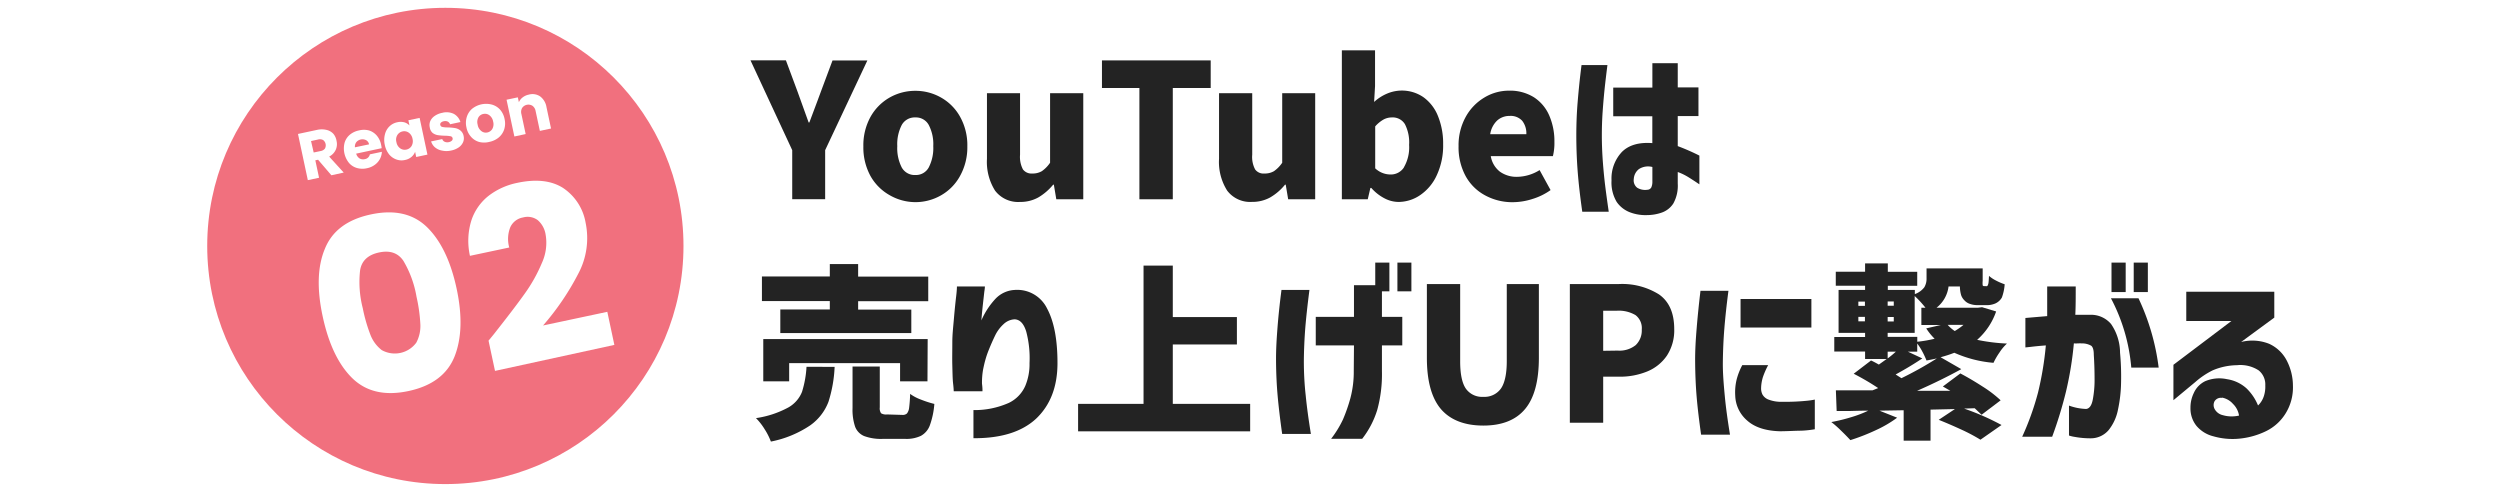
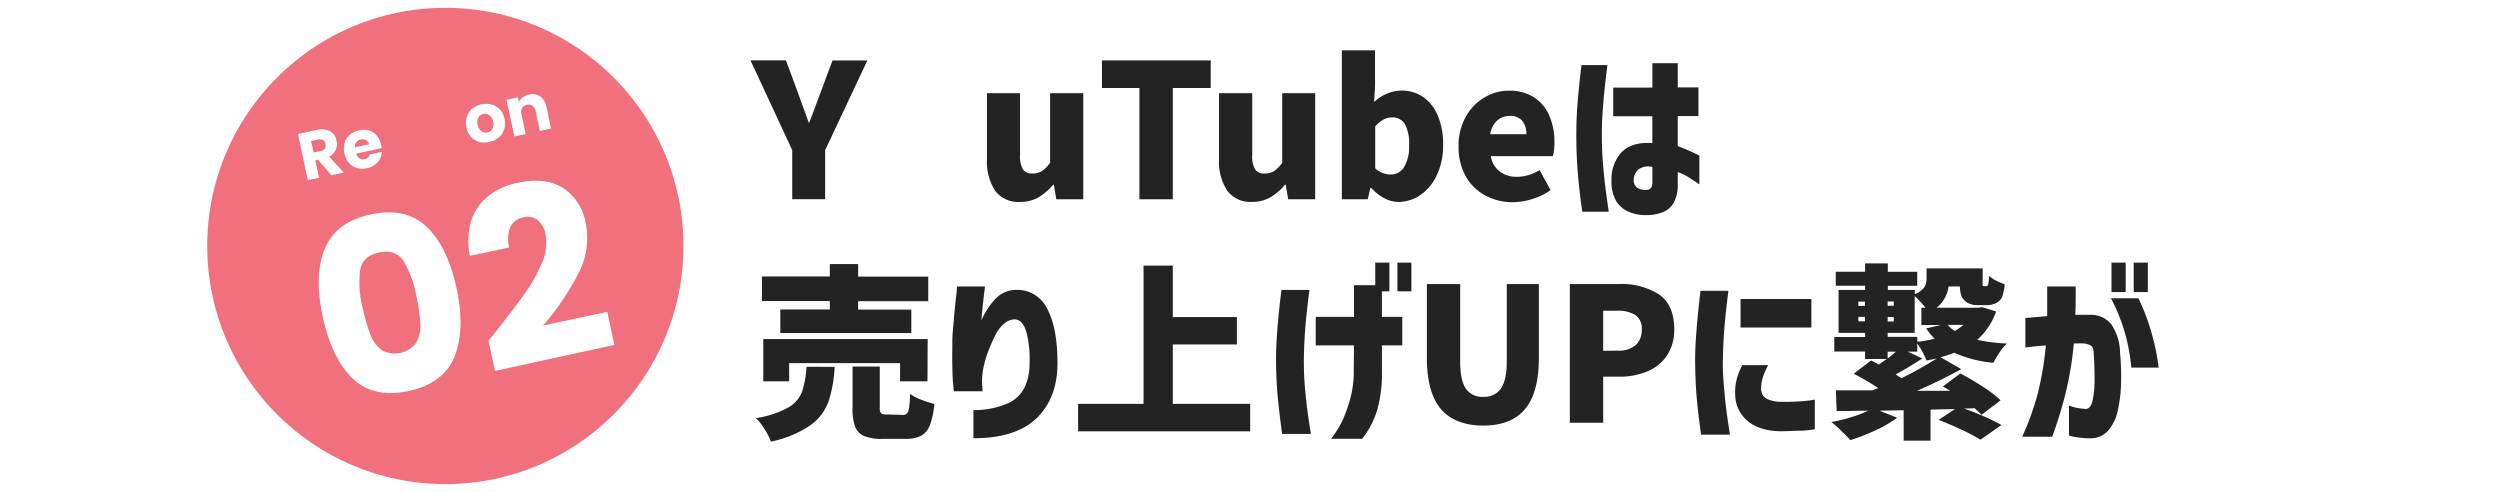
<svg xmlns="http://www.w3.org/2000/svg" width="482.82" height="95" viewBox="0 0 482.82 95">
  <defs>
    <style>.cls-1{fill:#fff;}.cls-2{isolation:isolate;}.cls-3{fill:#232323;}.cls-4{fill:#f1707e;}</style>
  </defs>
  <g id="レイヤー_2" data-name="レイヤー 2">
    <g id="レイヤー_1-2" data-name="レイヤー 1">
      <rect class="cls-1" width="482.82" height="95" />
      <g id="_利用時間が長く_" data-name=" 利用時間が長く " class="cls-2">
        <g class="cls-2">
          <path class="cls-3" d="M153,29l-8.06-17.35h6.84l2.23,6,2.16,6h.14c.79-2.13,1.32-3.55,1.59-4.24l.64-1.73,2.24-6h6.73L159.36,29v9.47H153Z" />
-           <path class="cls-3" d="M171.81,37.69A9.68,9.68,0,0,1,168.12,34a11.49,11.49,0,0,1-1.38-5.73,11.35,11.35,0,0,1,1.38-5.7,9.73,9.73,0,0,1,3.69-3.73,10,10,0,0,1,5-1.3,9.93,9.93,0,0,1,4.93,1.3,9.59,9.59,0,0,1,3.69,3.73,11.25,11.25,0,0,1,1.39,5.7A11.39,11.39,0,0,1,185.4,34a9.55,9.55,0,0,1-3.69,3.74,9.93,9.93,0,0,1-4.93,1.3A10,10,0,0,1,171.81,37.69Zm7.56-5.36a8.16,8.16,0,0,0,.87-4.11,8,8,0,0,0-.87-4.08,2.8,2.8,0,0,0-2.59-1.46,2.85,2.85,0,0,0-2.63,1.46,8.09,8.09,0,0,0-.86,4.08,8.18,8.18,0,0,0,.86,4.12,2.85,2.85,0,0,0,2.63,1.46A2.81,2.81,0,0,0,179.37,32.33Z" />
          <path class="cls-3" d="M192.17,36.81a10.42,10.42,0,0,1-1.56-6.14V18H197V29.88a5.22,5.22,0,0,0,.56,2.84,2.06,2.06,0,0,0,1.82.79,3.47,3.47,0,0,0,1.84-.46,6.26,6.26,0,0,0,1.58-1.62V18h6.41V38.48H204l-.47-2.81h-.14a10.79,10.79,0,0,1-2.88,2.47A7.11,7.11,0,0,1,197,39,5.58,5.58,0,0,1,192.17,36.81Z" />
          <path class="cls-3" d="M220.05,38.48V17h-7.23V11.66h21V17H226.5V38.48Z" />
          <path class="cls-3" d="M237,36.81a10.34,10.34,0,0,1-1.57-6.14V18h6.41V29.88a5.13,5.13,0,0,0,.56,2.84,2,2,0,0,0,1.81.79,3.44,3.44,0,0,0,1.84-.46,6.26,6.26,0,0,0,1.58-1.62V18H254V38.48h-5.22l-.47-2.81h-.14a10.49,10.49,0,0,1-2.88,2.47,7.07,7.07,0,0,1-3.49.85A5.55,5.55,0,0,1,237,36.81Z" />
          <path class="cls-3" d="M267.38,38.3a8.69,8.69,0,0,1-2.54-2h-.18l-.51,2.19h-5V9.72h6.41v6.91l-.18,3.06a8.74,8.74,0,0,1,2.52-1.62,7.33,7.33,0,0,1,7,.7,8.21,8.21,0,0,1,2.81,3.64,14,14,0,0,1,1,5.45,13.54,13.54,0,0,1-1.21,5.94,9.28,9.28,0,0,1-3.18,3.85A7.43,7.43,0,0,1,270.09,39,5.9,5.9,0,0,1,267.38,38.3Zm3.76-6a7.67,7.67,0,0,0,1-4.32,7.72,7.72,0,0,0-.81-4,2.75,2.75,0,0,0-2.5-1.3,3.38,3.38,0,0,0-1.66.42,6.31,6.31,0,0,0-1.58,1.31v8.1a4.33,4.33,0,0,0,3,1.19A3,3,0,0,0,271.14,32.33Z" />
          <path class="cls-3" d="M286.78,37.71A9.3,9.3,0,0,1,283.05,34a11.63,11.63,0,0,1-1.36-5.76,11.31,11.31,0,0,1,1.36-5.63,9.88,9.88,0,0,1,3.6-3.76,9.14,9.14,0,0,1,4.76-1.34,8.73,8.73,0,0,1,4.84,1.28,7.94,7.94,0,0,1,2.95,3.51,12.41,12.41,0,0,1,1,5.08,10.6,10.6,0,0,1-.29,2.77h-12a4.77,4.77,0,0,0,1.76,3,5.51,5.51,0,0,0,3.35,1,8.45,8.45,0,0,0,4.32-1.3l2.12,3.86a12,12,0,0,1-3.51,1.72,12.66,12.66,0,0,1-3.79.62A11,11,0,0,1,286.78,37.71Zm8-11.79a3.92,3.92,0,0,0-.79-2.58,3,3,0,0,0-2.45-.95,3.5,3.5,0,0,0-2.41.9,4.56,4.56,0,0,0-1.33,2.63Z" />
          <path class="cls-3" d="M305.44,12.56h5q-.32,2.52-.54,4.56c-.14,1.35-.27,2.82-.38,4.39s-.16,3.1-.16,4.59c0,1.75.07,3.49.2,5.22s.29,3.31.47,4.75.4,3,.66,4.82h-5.11q-.62-4.38-.88-7.7t-.27-6.91c0-2.23.08-4.39.25-6.46S305.08,15.32,305.44,12.56Zm6.12,9.9V16.92h7.56V12.2l4.9,0v4.68h4v5.54h-4v5.8a41.17,41.17,0,0,1,4.18,1.83v5.55c-.89-.6-1.64-1.09-2.25-1.46a11,11,0,0,0-1.93-.92v2.23a7.07,7.07,0,0,1-.86,3.86,4.36,4.36,0,0,1-2.27,1.76,8.72,8.72,0,0,1-2.74.47,8.43,8.43,0,0,1-3.31-.52A5.47,5.47,0,0,1,312.23,39a7.31,7.31,0,0,1-1-4.16,7.5,7.5,0,0,1,2-5.49q2-2,5.88-1.71V22.46Zm6.59,14.19a.89.89,0,0,0,.76-.45,2.66,2.66,0,0,0,.21-1.17V32.25a3.27,3.27,0,0,0-2.59.4,2.59,2.59,0,0,0-1,1.91,1.8,1.8,0,0,0,.65,1.69A2.94,2.94,0,0,0,318.15,36.65Z" />
          <path class="cls-3" d="M161.19,70.85A25.79,25.79,0,0,1,160,77.6a9.84,9.84,0,0,1-3.53,4.55,20.7,20.7,0,0,1-7.59,3.13,12.48,12.48,0,0,0-1.21-2.39A11.63,11.63,0,0,0,146,80.75a18.66,18.66,0,0,0,6.27-2.07,6,6,0,0,0,2.62-3,19.74,19.74,0,0,0,.87-4.84Zm-.93-11.09V58.14H147.15V53.39h13.11V51h5.47v2.42h13.54v4.75H165.73v1.62H176v4.53h-25.3V59.76Zm18.86,13.89h-5.29V70.13H152.41v3.52h-5V65.48h31.75Zm-4.82,6.48a1.17,1.17,0,0,0,.86-.28,2.17,2.17,0,0,0,.42-1.12,26.12,26.12,0,0,0,.19-2.66,8.43,8.43,0,0,0,2.11,1.11,19.93,19.93,0,0,0,2.57.83,15.76,15.76,0,0,1-.88,4.16,3.81,3.81,0,0,1-1.71,2,6.5,6.5,0,0,1-3.06.59h-4.28a9.36,9.36,0,0,1-3.64-.55,3.18,3.18,0,0,1-1.74-1.82,10.26,10.26,0,0,1-.49-3.6v-8h5.26v7.89a1.66,1.66,0,0,0,.25,1.13,1.83,1.83,0,0,0,1.15.23Z" />
          <path class="cls-3" d="M184.81,55.33h5.4s0,.35-.11,1l-.27,2.41c-.11,1-.21,2-.3,3.14a14.82,14.82,0,0,1,2.71-4.16A5.49,5.49,0,0,1,195.9,56a6.42,6.42,0,0,1,6.33,3.6q2,3.72,2,10.52t-4.11,10.72Q196,84.68,188,84.63V79.2a16.27,16.27,0,0,0,6.83-1.39A6.58,6.58,0,0,0,198,74.55a10.81,10.81,0,0,0,.83-4.42,20.05,20.05,0,0,0-.63-6.07c-.47-1.55-1.22-2.35-2.25-2.39a3.31,3.31,0,0,0-2.13.93,7.2,7.2,0,0,0-1.65,2.23c-.43.89-.82,1.77-1.17,2.65a17,17,0,0,0-.74,2.18c-.12.41-.25,1-.4,1.71a14.8,14.8,0,0,0-.21,2.72c.05.4.08.75.09,1s0,.44,0,.47h-5.55s0-.49-.11-1.41-.12-2.08-.16-3.51,0-2.93,0-4.51.18-3.06.32-4.72.29-3.07.43-4.25S184.81,55.4,184.81,55.33Z" />
          <path class="cls-3" d="M226.5,78h14.94V83.3H208.21V78h12.64V51.3h5.65v9.93h12.38v5.3H226.5Z" />
          <path class="cls-3" d="M247.49,56h5.4q-.54,4.18-.8,7.29c-.16,2.08-.26,4.21-.28,6.39q0,3.5.36,6.7c.21,2.14.54,4.61,1,7.42h-5.55c-.38-2.72-.67-5.12-.86-7.22s-.3-4.35-.32-6.75.12-4.47.28-6.55S247.13,58.77,247.49,56Zm14,10.7h-7.38V61.2h7.38V55.08h5.4V61.2h3.93v5.51h-3.93v5a26,26,0,0,1-.91,7.47,17.4,17.4,0,0,1-2.9,5.56h-6A20.29,20.29,0,0,0,259.37,81a31.57,31.57,0,0,0,1.42-4.07,19.74,19.74,0,0,0,.66-5.29Zm4.11-10.44V50.72h2.73v5.55Zm4.28,0V50.72h2.7v5.55Z" />
          <path class="cls-3" d="M278.28,79q-2.71-3.2-2.71-9.9V54.86H282V69.77q0,3.7,1.1,5.29a3.83,3.83,0,0,0,3.37,1.58,3.89,3.89,0,0,0,3.4-1.6C290.6,74,291,72.21,291,69.77V54.86h6.2V69.08q0,6.74-2.67,9.92c-1.77,2.12-4.46,3.19-8.06,3.19S280.1,81.12,278.28,79Z" />
          <path class="cls-3" d="M312.61,54.86a13.38,13.38,0,0,1,7.79,2q2.94,2.06,2.94,6.7a8.91,8.91,0,0,1-1.42,5.13,8.48,8.48,0,0,1-3.82,3.06,13.89,13.89,0,0,1-5.35,1h-3.13v8.89h-6.44V54.86Zm-.18,12.85a5,5,0,0,0,3.47-1.06,3.9,3.9,0,0,0,1.17-3,3.16,3.16,0,0,0-1.2-2.79,6.36,6.36,0,0,0-3.62-.85h-2.63v7.74Z" />
          <path class="cls-3" d="M328.41,56.16h5.4q-.54,4.17-.79,7.31c-.17,2.08-.26,4.22-.29,6.4s.18,4.53.38,6.66.54,4.61,1,7.42h-5.58c-.38-2.69-.67-5.09-.85-7.2s-.28-4.37-.3-6.77.12-4.43.29-6.53S328.08,58.92,328.41,56.16Zm8.07,14.36h5a15.74,15.74,0,0,0-1,2.27,7.75,7.75,0,0,0-.36,2.09,2.71,2.71,0,0,0,.25,1.29,2.24,2.24,0,0,0,1.18,1,6.75,6.75,0,0,0,2.61.43,43.08,43.08,0,0,0,4.68-.19,14.12,14.12,0,0,0,1.65-.24v5.73a19.79,19.79,0,0,1-2.65.28c-1,0-2.32.09-4,.11q-4.21-.1-6.41-2.07a6.6,6.6,0,0,1-2.31-4.84,10.43,10.43,0,0,1,.29-3.15A12.74,12.74,0,0,1,336.48,70.52Zm-.33-12.78h13.68v5.51H336.15Z" />
          <path class="cls-3" d="M385.51,60.15a12.9,12.9,0,0,1-3.67,5.48,35.67,35.67,0,0,0,5.76.72,8.9,8.9,0,0,0-1.44,1.72,13.49,13.49,0,0,0-1.16,2,23.22,23.22,0,0,1-7.56-1.94,24.54,24.54,0,0,1-2.66.86l4,2.3q-4,2.2-8.53,4.18h6.41l-1.44-.83,3.38-2.52c1.42.75,2.86,1.6,4.34,2.56a22.62,22.62,0,0,1,3.44,2.63L382.7,80.1l-1.33-1.26-2.05.07a47.21,47.21,0,0,1,7.23,3.17l-4.07,2.84A33.69,33.69,0,0,0,378.87,83q-2.37-1.09-4.45-1.92L377.55,79l-4.71.11v6h-5.19V79.23l-4.68.08,3.42,1.36a22.75,22.75,0,0,1-4.16,2.43A39.65,39.65,0,0,1,357.36,85c-.51-.55-1.12-1.18-1.84-1.87a19.52,19.52,0,0,0-1.84-1.62,33.6,33.6,0,0,0,3.84-.94,21.43,21.43,0,0,0,3.29-1.26c-1.92,0-3.29.07-4.1.07l-2,0-.15-4q2,0,7.09,0l1.08-.43A47.37,47.37,0,0,0,358,72.18l3.35-2.56c.43.19.93.46,1.51.79l1.51-1.08h-4.17V67.89h-5.95v-2.8h5.95v-.8h-5.12V56h5.12v-.82h-5.66v-2.7h5.66V50.87h4.39v1.62h5.68v2.7h-5.68V56h5.22v.8a4,4,0,0,0,1.83-1.32,3.25,3.25,0,0,0,.43-1.74V51.84h10.84v2.41a4.27,4.27,0,0,0,0,.86.3.3,0,0,0,.25.15h.32a.49.49,0,0,0,.25,0c.1,0,.18-.17.26-.43s.09-.73.14-1.55a6.27,6.27,0,0,0,1.35.9,10.6,10.6,0,0,0,1.68.72,9.35,9.35,0,0,1-.54,2.56,2.79,2.79,0,0,1-1.27,1.15,4.15,4.15,0,0,1-1.8.32h-1.65a4.31,4.31,0,0,1-1.42-.23,2.41,2.41,0,0,1-1.1-.7,2.54,2.54,0,0,1-.63-1,6.41,6.41,0,0,1-.24-1.67h-2.19A6.17,6.17,0,0,1,374,59.43h8l.79-.1Zm-26.61-1.9v.82h1.27v-.82Zm0,3.81h1.27V61.2H358.9Zm5.66,3h5.72V66a24.34,24.34,0,0,0,3.35-.58,11.44,11.44,0,0,1-1.62-2l2.81-.65h-3.75V59.43h.79a19.37,19.37,0,0,0-2.08-2.26v7.12h-5.22Zm1.18-6.84h-1.18v.82h1.18Zm0,3h-1.18v.86h1.18Zm-1.18,8a18.09,18.09,0,0,0,1.58-1.3h-1.58Zm6.69,0q-2.37,1.59-5.15,3.1l1.12.72a71.06,71.06,0,0,0,6.84-3.82c-.86.19-1.52.32-2,.4a15.28,15.28,0,0,0-.79-1.7,11.43,11.43,0,0,0-1-1.58v1.58h-1.8Zm4.9-6.48a6.84,6.84,0,0,0,1.37,1.19,12.46,12.46,0,0,0,1.69-1.19Z" />
          <path class="cls-3" d="M391.16,67.1V61.41l4.21-.36c0-1.7,0-3.61,0-5.72h5.51c0,2.09,0,3.91-.08,5.47h2.74a5.08,5.08,0,0,1,4.16,1.77,9.83,9.83,0,0,1,1.74,5.54,49.42,49.42,0,0,1,.2,5.62,26.86,26.86,0,0,1-.59,5.34,9.07,9.07,0,0,1-1.82,4,4.52,4.52,0,0,1-3.51,1.58,16.52,16.52,0,0,1-3-.27,6,6,0,0,1-1.14-.27V78.33a10.6,10.6,0,0,0,3.32.65c.62-.07,1.05-.66,1.27-1.78a20.41,20.41,0,0,0,.35-4q0-2.37-.15-4.68c0-.91-.17-1.49-.5-1.75a3.53,3.53,0,0,0-1.8-.45,7.32,7.32,0,0,0-.74,0,8,8,0,0,1-.81,0A66.37,66.37,0,0,1,399,75.63a79.55,79.55,0,0,1-2.67,8.72h-5.79a52.64,52.64,0,0,0,3.06-8.54,62.22,62.22,0,0,0,1.51-9.1c-1.18.09-2.12.18-2.83.27Zm16.52-9.5H413A44,44,0,0,1,416.9,71h-5.29A34.86,34.86,0,0,0,407.68,57.6Zm.11-1.19V50.72h2.74v5.69Zm4.29,0V50.72h2.73v5.69Z" />
-           <path class="cls-3" d="M422.23,62V56.34h17v5l-6.41,4.71a8.79,8.79,0,0,1,5.42.35,7.16,7.16,0,0,1,3.33,3.11,10.63,10.63,0,0,1,1.26,5,9.53,9.53,0,0,1-1.42,5.34,9.13,9.13,0,0,1-3.78,3.42,15.06,15.06,0,0,1-5,1.43,13.43,13.43,0,0,1-5.17-.44,6.26,6.26,0,0,1-3.25-2,5.38,5.38,0,0,1-1.17-3.49,6.44,6.44,0,0,1,.63-2.84,4.63,4.63,0,0,1,2.21-2.31,7,7,0,0,1,4.21-.39A7.22,7.22,0,0,1,433.86,75a9.66,9.66,0,0,1,2.23,3.31,4.31,4.31,0,0,0,1.11-1.76,5.86,5.86,0,0,0,.29-2.12,3.48,3.48,0,0,0-1.28-2.9,6.48,6.48,0,0,0-4.19-1,12.33,12.33,0,0,0-4.7,1A15.27,15.27,0,0,0,424,73.76l-4.25,3.53V70.45L430.94,62Zm6.91,14.84a1.45,1.45,0,0,0-1.44.64,1.59,1.59,0,0,0,0,1.5,2.39,2.39,0,0,0,1.59,1.2,6,6,0,0,0,2.18.22,6.63,6.63,0,0,0,.95-.14A4,4,0,0,0,431.25,78,3.72,3.72,0,0,0,429.14,76.79Z" />
        </g>
      </g>
      <g id="コンポーネント_99_3" data-name="コンポーネント 99 3">
        <g id="グループ_1561" data-name="グループ 1561">
          <circle id="楕円形_296" data-name="楕円形 296" class="cls-4" cx="86.01" cy="47.5" r="45.99" />
          <g id="Reason_02" data-name="Reason 02" class="cls-2">
            <g class="cls-2">
              <path class="cls-1" d="M64,33.85l-2.57-3-.53.11.72,3.37-2.17.46-1.9-8.92,3.65-.78a4.07,4.07,0,0,1,1.87,0,2.57,2.57,0,0,1,1.33.77A2.87,2.87,0,0,1,65,27.23a2.67,2.67,0,0,1-.16,1.7,2.76,2.76,0,0,1-1.27,1.31l2.81,3.09Zm-3.42-4.4,1.34-.28a1.29,1.29,0,0,0,.84-.49,1.29,1.29,0,0,0-.35-1.63,1.3,1.3,0,0,0-1-.1l-1.34.29Z" />
              <path class="cls-1" d="M73.71,28.62l-4.92,1.05a1.56,1.56,0,0,0,.64.92,1.37,1.37,0,0,0,1,.15,1.17,1.17,0,0,0,1-.93l2.32-.49a3.21,3.21,0,0,1-.38,1.39,3.27,3.27,0,0,1-1,1.13,3.78,3.78,0,0,1-1.5.65,3.87,3.87,0,0,1-1.95-.05,3.16,3.16,0,0,1-1.54-1,4.45,4.45,0,0,1-.83-3.87,3.21,3.21,0,0,1,1-1.54,3.93,3.93,0,0,1,1.78-.84,3.88,3.88,0,0,1,1.92,0,3.24,3.24,0,0,1,1.52,1A3.85,3.85,0,0,1,73.61,28,4.41,4.41,0,0,1,73.71,28.62Zm-2.44-.74a1.12,1.12,0,0,0-.57-.81,1.55,1.55,0,0,0-1.88.38,1.39,1.39,0,0,0-.27,1Z" />
-               <path class="cls-1" d="M74.35,25.92a3.15,3.15,0,0,1,.86-1.51,3,3,0,0,1,1.49-.79,2.9,2.9,0,0,1,1.38,0,2.3,2.3,0,0,1,1,.61l-.21-1,2.17-.46,1.51,7.09-2.17.46-.21-1a2.39,2.39,0,0,1-.72,1,2.73,2.73,0,0,1-1.25.58,2.88,2.88,0,0,1-1.67-.11,3.15,3.15,0,0,1-1.4-1,4.33,4.33,0,0,1-.82-1.83A4.26,4.26,0,0,1,74.35,25.92Zm4.59-.3a1.51,1.51,0,0,0-1.2-.24,1.57,1.57,0,0,0-1,.7,1.74,1.74,0,0,0-.18,1.37,1.84,1.84,0,0,0,.73,1.2,1.5,1.5,0,0,0,1.2.24,1.53,1.53,0,0,0,1-.7,1.86,1.86,0,0,0,.18-1.38A1.84,1.84,0,0,0,78.94,25.62Z" />
-               <path class="cls-1" d="M85.36,29.08A2.89,2.89,0,0,1,84,28.45a2.41,2.41,0,0,1-.74-1.14l2.15-.45a.86.86,0,0,0,.47.52,1.26,1.26,0,0,0,.8.07,1.13,1.13,0,0,0,.6-.3.49.49,0,0,0,.13-.46.48.48,0,0,0-.41-.38,6.13,6.13,0,0,0-1.1-.1,11.31,11.31,0,0,1-1.35-.11,2.27,2.27,0,0,1-1-.43A1.73,1.73,0,0,1,83,24.59a2,2,0,0,1,.09-1.18,2.39,2.39,0,0,1,.83-1,3.83,3.83,0,0,1,1.49-.62,3.22,3.22,0,0,1,2.25.21,2.7,2.7,0,0,1,1.26,1.57l-2,.43a.93.93,0,0,0-.45-.52,1.16,1.16,0,0,0-.77-.06,1,1,0,0,0-.55.27.45.45,0,0,0-.12.44.5.5,0,0,0,.42.39,4.8,4.8,0,0,0,1.08.09,10.83,10.83,0,0,1,1.37.13,2.2,2.2,0,0,1,1,.45,1.78,1.78,0,0,1,.64,1.09,1.93,1.93,0,0,1-.11,1.19,2.43,2.43,0,0,1-.84,1,3.94,3.94,0,0,1-1.46.6A4,4,0,0,1,85.36,29.08Z" />
              <path class="cls-1" d="M92.55,27.42a3.27,3.27,0,0,1-1.58-1,3.75,3.75,0,0,1-.89-1.83,3.85,3.85,0,0,1,.07-2,3.41,3.41,0,0,1,1-1.56A4.34,4.34,0,0,1,95,20.2a3.33,3.33,0,0,1,1.6,1A3.79,3.79,0,0,1,97.45,23a3.75,3.75,0,0,1-.08,2,3.43,3.43,0,0,1-1.06,1.56,4.18,4.18,0,0,1-1.79.84A4,4,0,0,1,92.55,27.42Zm2.53-2.52a1.87,1.87,0,0,0,.16-1.41,1.91,1.91,0,0,0-.7-1.21A1.4,1.4,0,0,0,93.39,22a1.41,1.41,0,0,0-1,.68,1.89,1.89,0,0,0-.14,1.4A1.9,1.9,0,0,0,93,25.34a1.36,1.36,0,0,0,1.14.24A1.45,1.45,0,0,0,95.08,24.9Z" />
              <path class="cls-1" d="M104.32,18.62a3.22,3.22,0,0,1,1.22,2.06l.88,4.14-2.16.46-.82-3.85a1.58,1.58,0,0,0-.61-1,1.47,1.47,0,0,0-2,.43,1.58,1.58,0,0,0-.13,1.18l.82,3.85-2.18.47-1.51-7.1,2.18-.46.2.94a2.33,2.33,0,0,1,.73-.93,2.87,2.87,0,0,1,1.2-.54A2.63,2.63,0,0,1,104.32,18.62Z" />
            </g>
            <g class="cls-2">
              <path class="cls-1" d="M62.74,48.06q2.08-5.2,8.89-6.65t10.83,2.45q4,3.9,5.71,11.81t-.39,13.2q-2.1,5.2-8.89,6.65T68.06,73.06q-4-3.9-5.73-11.9T62.74,48.06Zm15.17,2.32q-1.55-2.3-4.71-1.62c-2.12.45-3.34,1.59-3.65,3.4a20.2,20.2,0,0,0,.51,7.36,30.72,30.72,0,0,0,1.46,5.09,6.82,6.82,0,0,0,2.2,3,5.16,5.16,0,0,0,6.67-1.42,6.82,6.82,0,0,0,.79-3.63,30.84,30.84,0,0,0-.74-5.25A20.14,20.14,0,0,0,77.91,50.38Z" />
              <path class="cls-1" d="M95.53,64.34q3.72-4.7,5.81-7.63a29.93,29.93,0,0,0,3.32-5.94,9.32,9.32,0,0,0,.71-5.49,4.62,4.62,0,0,0-1.5-2.75A3.28,3.28,0,0,0,101,42a3.31,3.31,0,0,0-2.45,1.89,6.12,6.12,0,0,0-.2,3.91l-7.59,1.61a13.28,13.28,0,0,1,.29-6.88,10.05,10.05,0,0,1,3.36-4.75,13.47,13.47,0,0,1,5.51-2.47q5.46-1.16,8.84,1a10.11,10.11,0,0,1,4.34,6.72,14.56,14.56,0,0,1-1.42,9.83,50.23,50.23,0,0,1-6.8,10l12.41-2.64,1.36,6.39L95.6,71.63l-1.25-5.84C95.22,64.74,95.61,64.26,95.53,64.34Z" />
            </g>
          </g>
        </g>
      </g>
    </g>
  </g>
</svg>